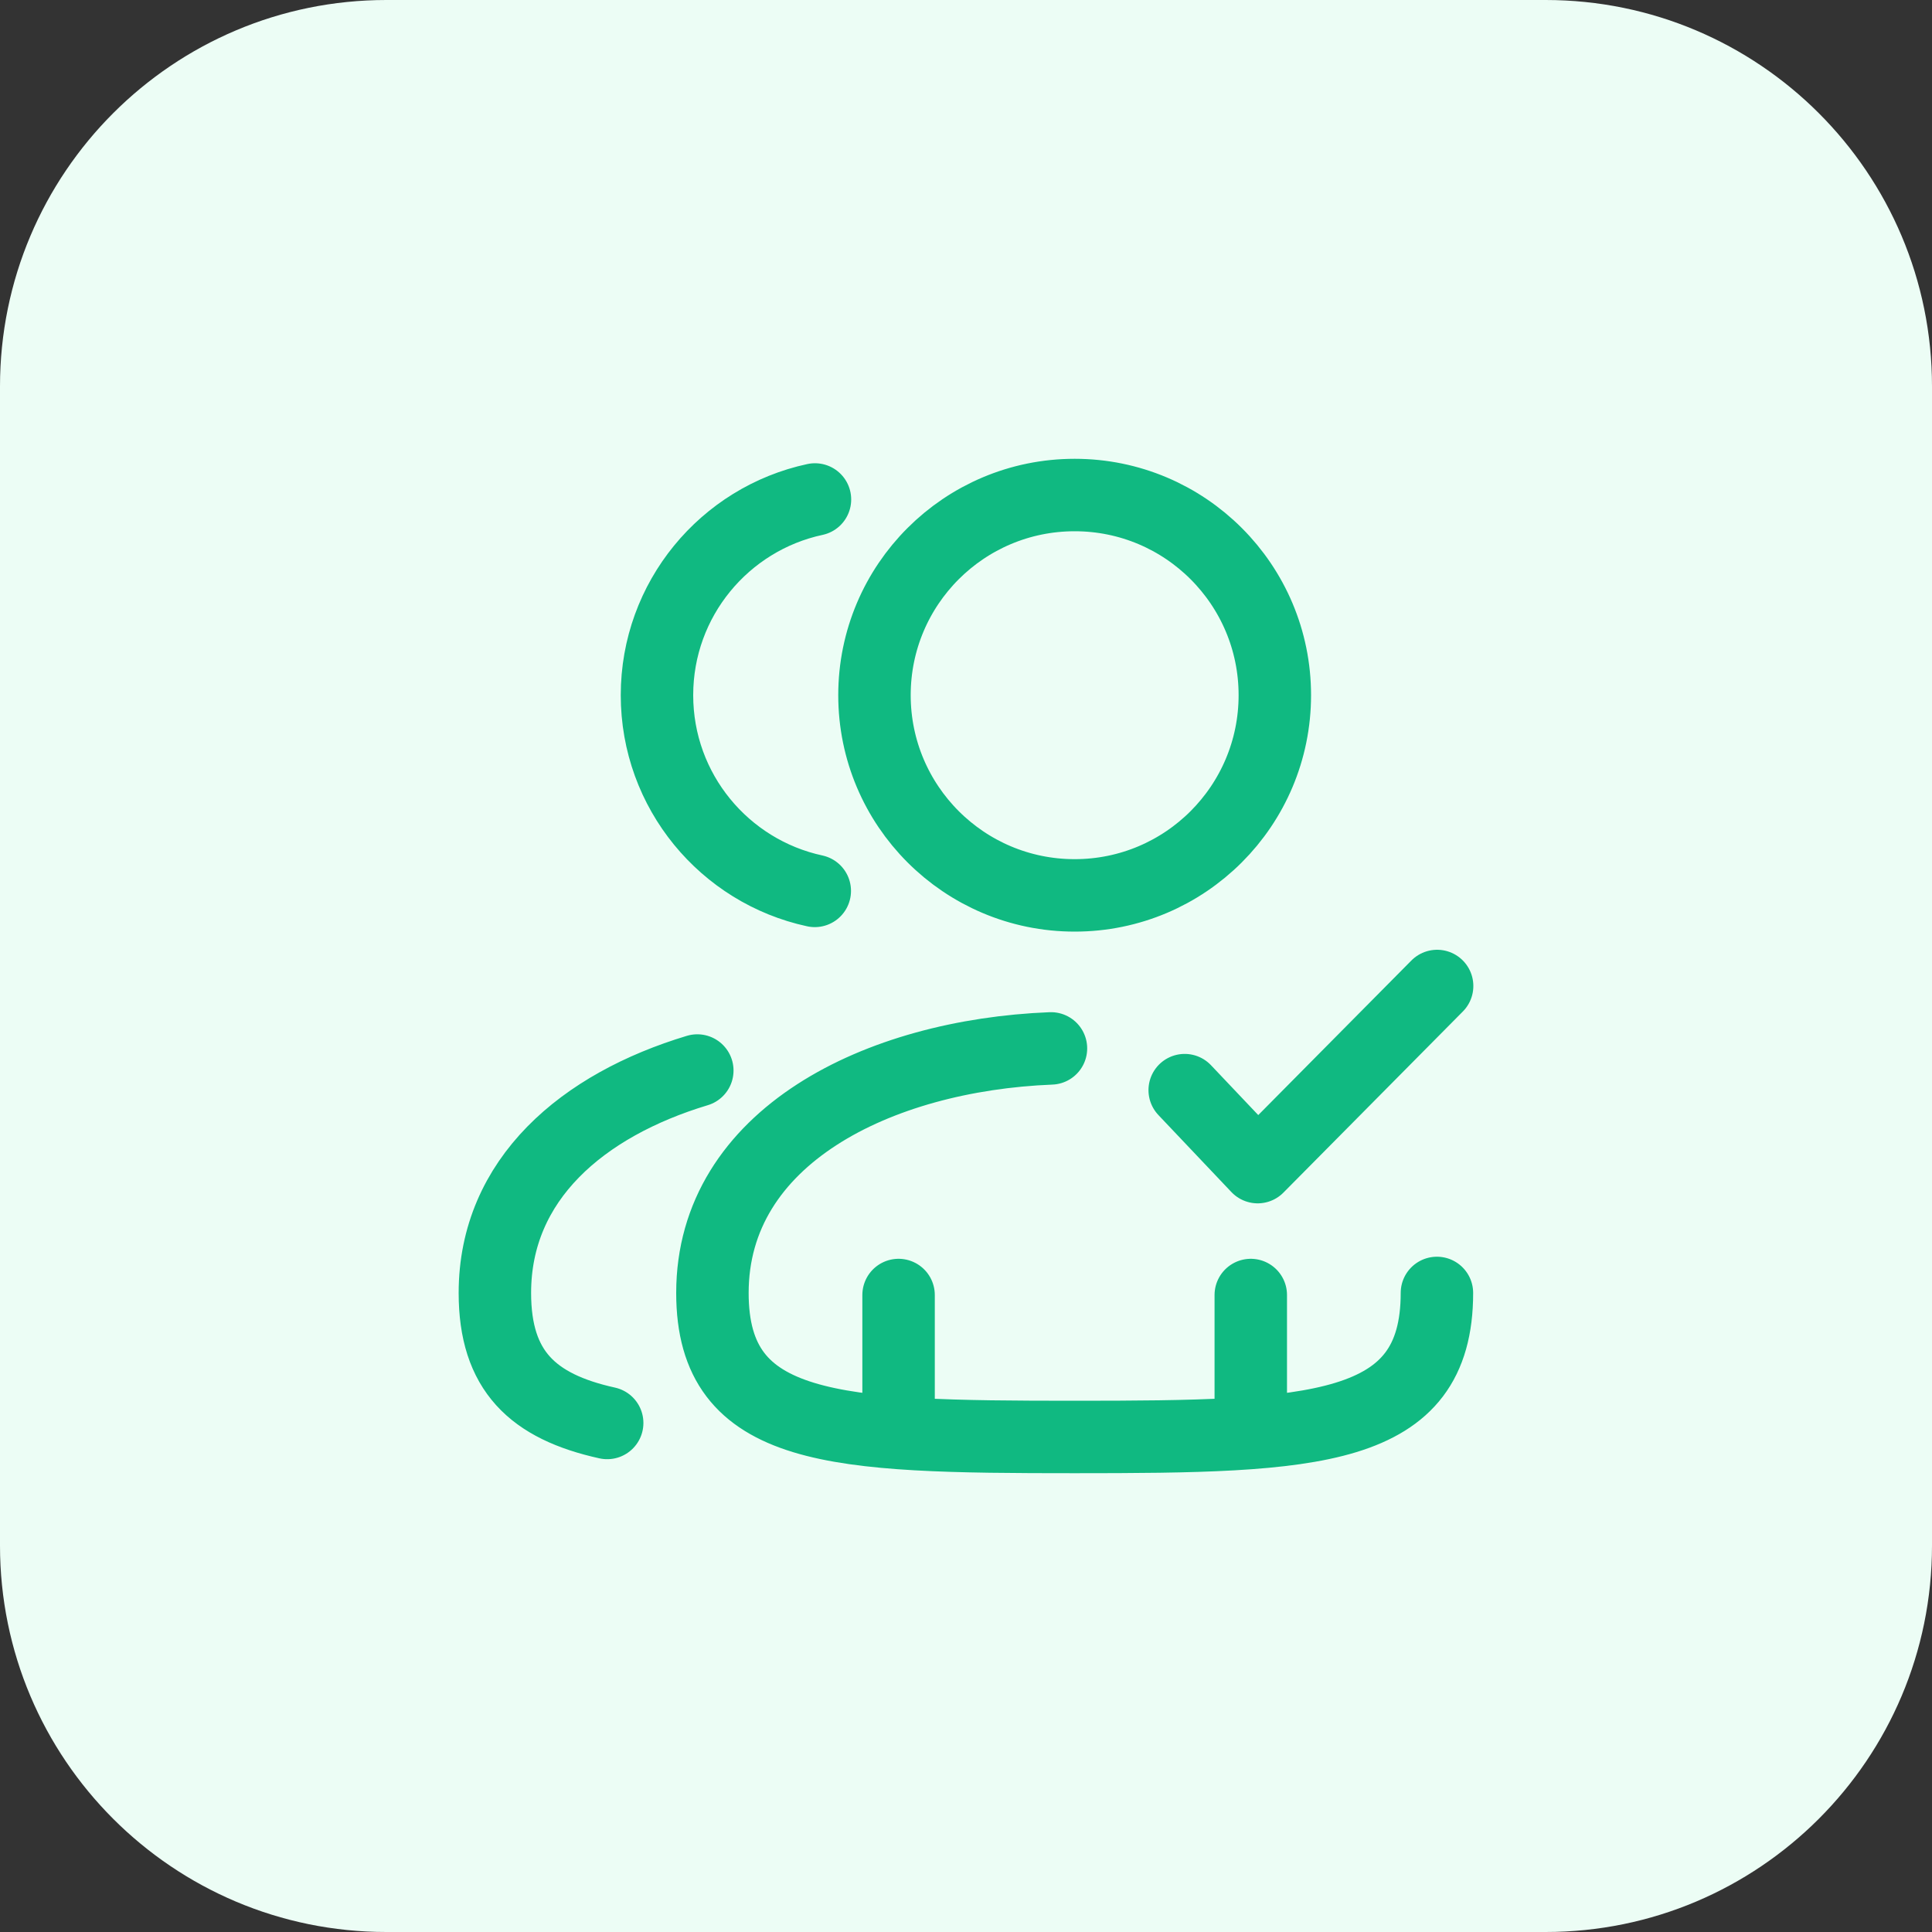
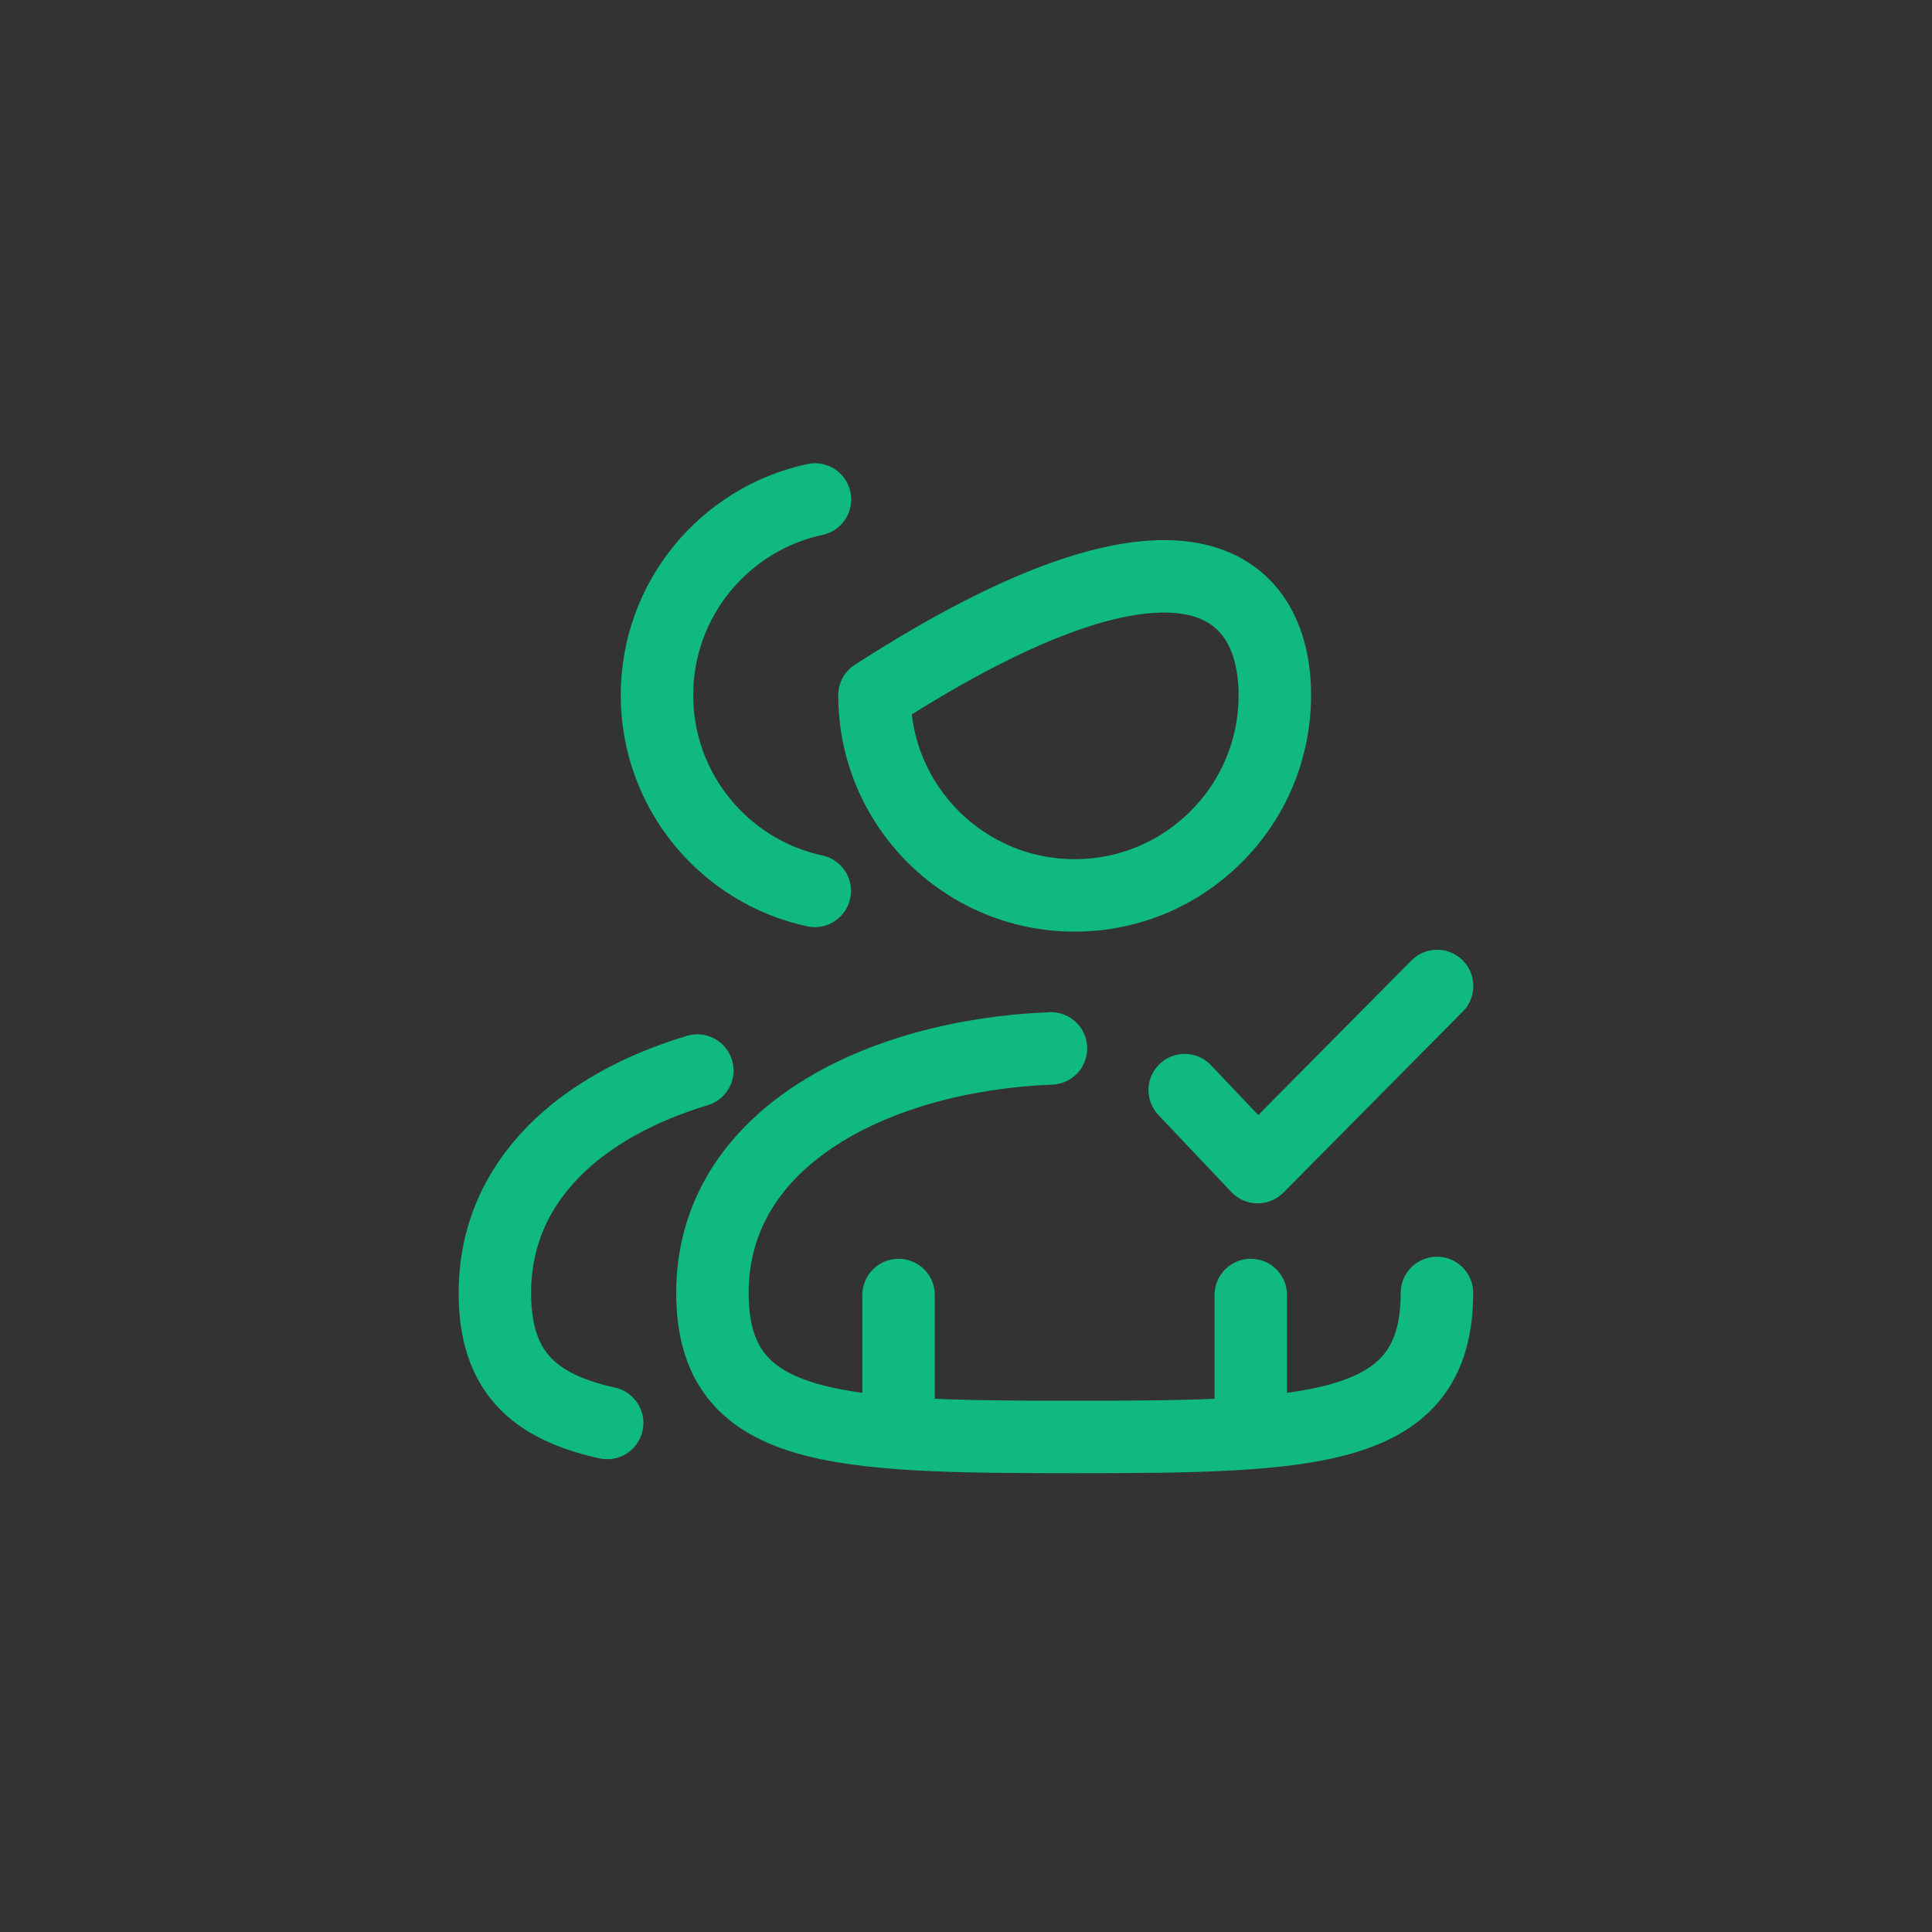
<svg xmlns="http://www.w3.org/2000/svg" width="40" height="40" viewBox="0 0 40 40" fill="none">
  <rect x="0" y="0" width="40" height="40" fill="#333333" stroke="none" />
-   <path d="M0 8C0 3.582 3.582 0 8 0H32C36.418 0 40 3.582 40 8V32C40 36.418 36.418 40 32 40H8C3.582 40 0 36.418 0 32V8Z" fill="#ECFDF5" />
-   <path d="M21.759 21.706C18.18 21.848 14.75 23.535 14.75 26.769C14.75 29.668 17.279 29.751 22.25 29.751C27.221 29.751 29.75 29.668 29.75 26.769M16.869 18.445C15.001 18.042 13.602 16.381 13.602 14.393C13.602 12.404 15.003 10.742 16.873 10.341M14.437 22.164C12.066 22.878 10.246 24.413 10.246 26.769C10.246 28.379 11.026 29.12 12.571 29.461M18.604 29V26.812M25.896 29V26.812M24.528 22.57L26.039 24.164L29.754 20.414M26.394 14.393C26.394 16.682 24.539 18.538 22.25 18.538C19.961 18.538 18.105 16.682 18.105 14.393C18.105 12.104 19.961 10.249 22.25 10.249C24.539 10.249 26.394 12.104 26.394 14.393Z" stroke="#10B981" stroke-width="1.5" stroke-linecap="round" stroke-linejoin="round" />
+   <path d="M21.759 21.706C18.18 21.848 14.75 23.535 14.75 26.769C14.75 29.668 17.279 29.751 22.25 29.751C27.221 29.751 29.75 29.668 29.75 26.769M16.869 18.445C15.001 18.042 13.602 16.381 13.602 14.393C13.602 12.404 15.003 10.742 16.873 10.341M14.437 22.164C12.066 22.878 10.246 24.413 10.246 26.769C10.246 28.379 11.026 29.12 12.571 29.461M18.604 29V26.812M25.896 29V26.812M24.528 22.57L26.039 24.164L29.754 20.414M26.394 14.393C26.394 16.682 24.539 18.538 22.25 18.538C19.961 18.538 18.105 16.682 18.105 14.393C24.539 10.249 26.394 12.104 26.394 14.393Z" stroke="#10B981" stroke-width="1.5" stroke-linecap="round" stroke-linejoin="round" />
</svg>